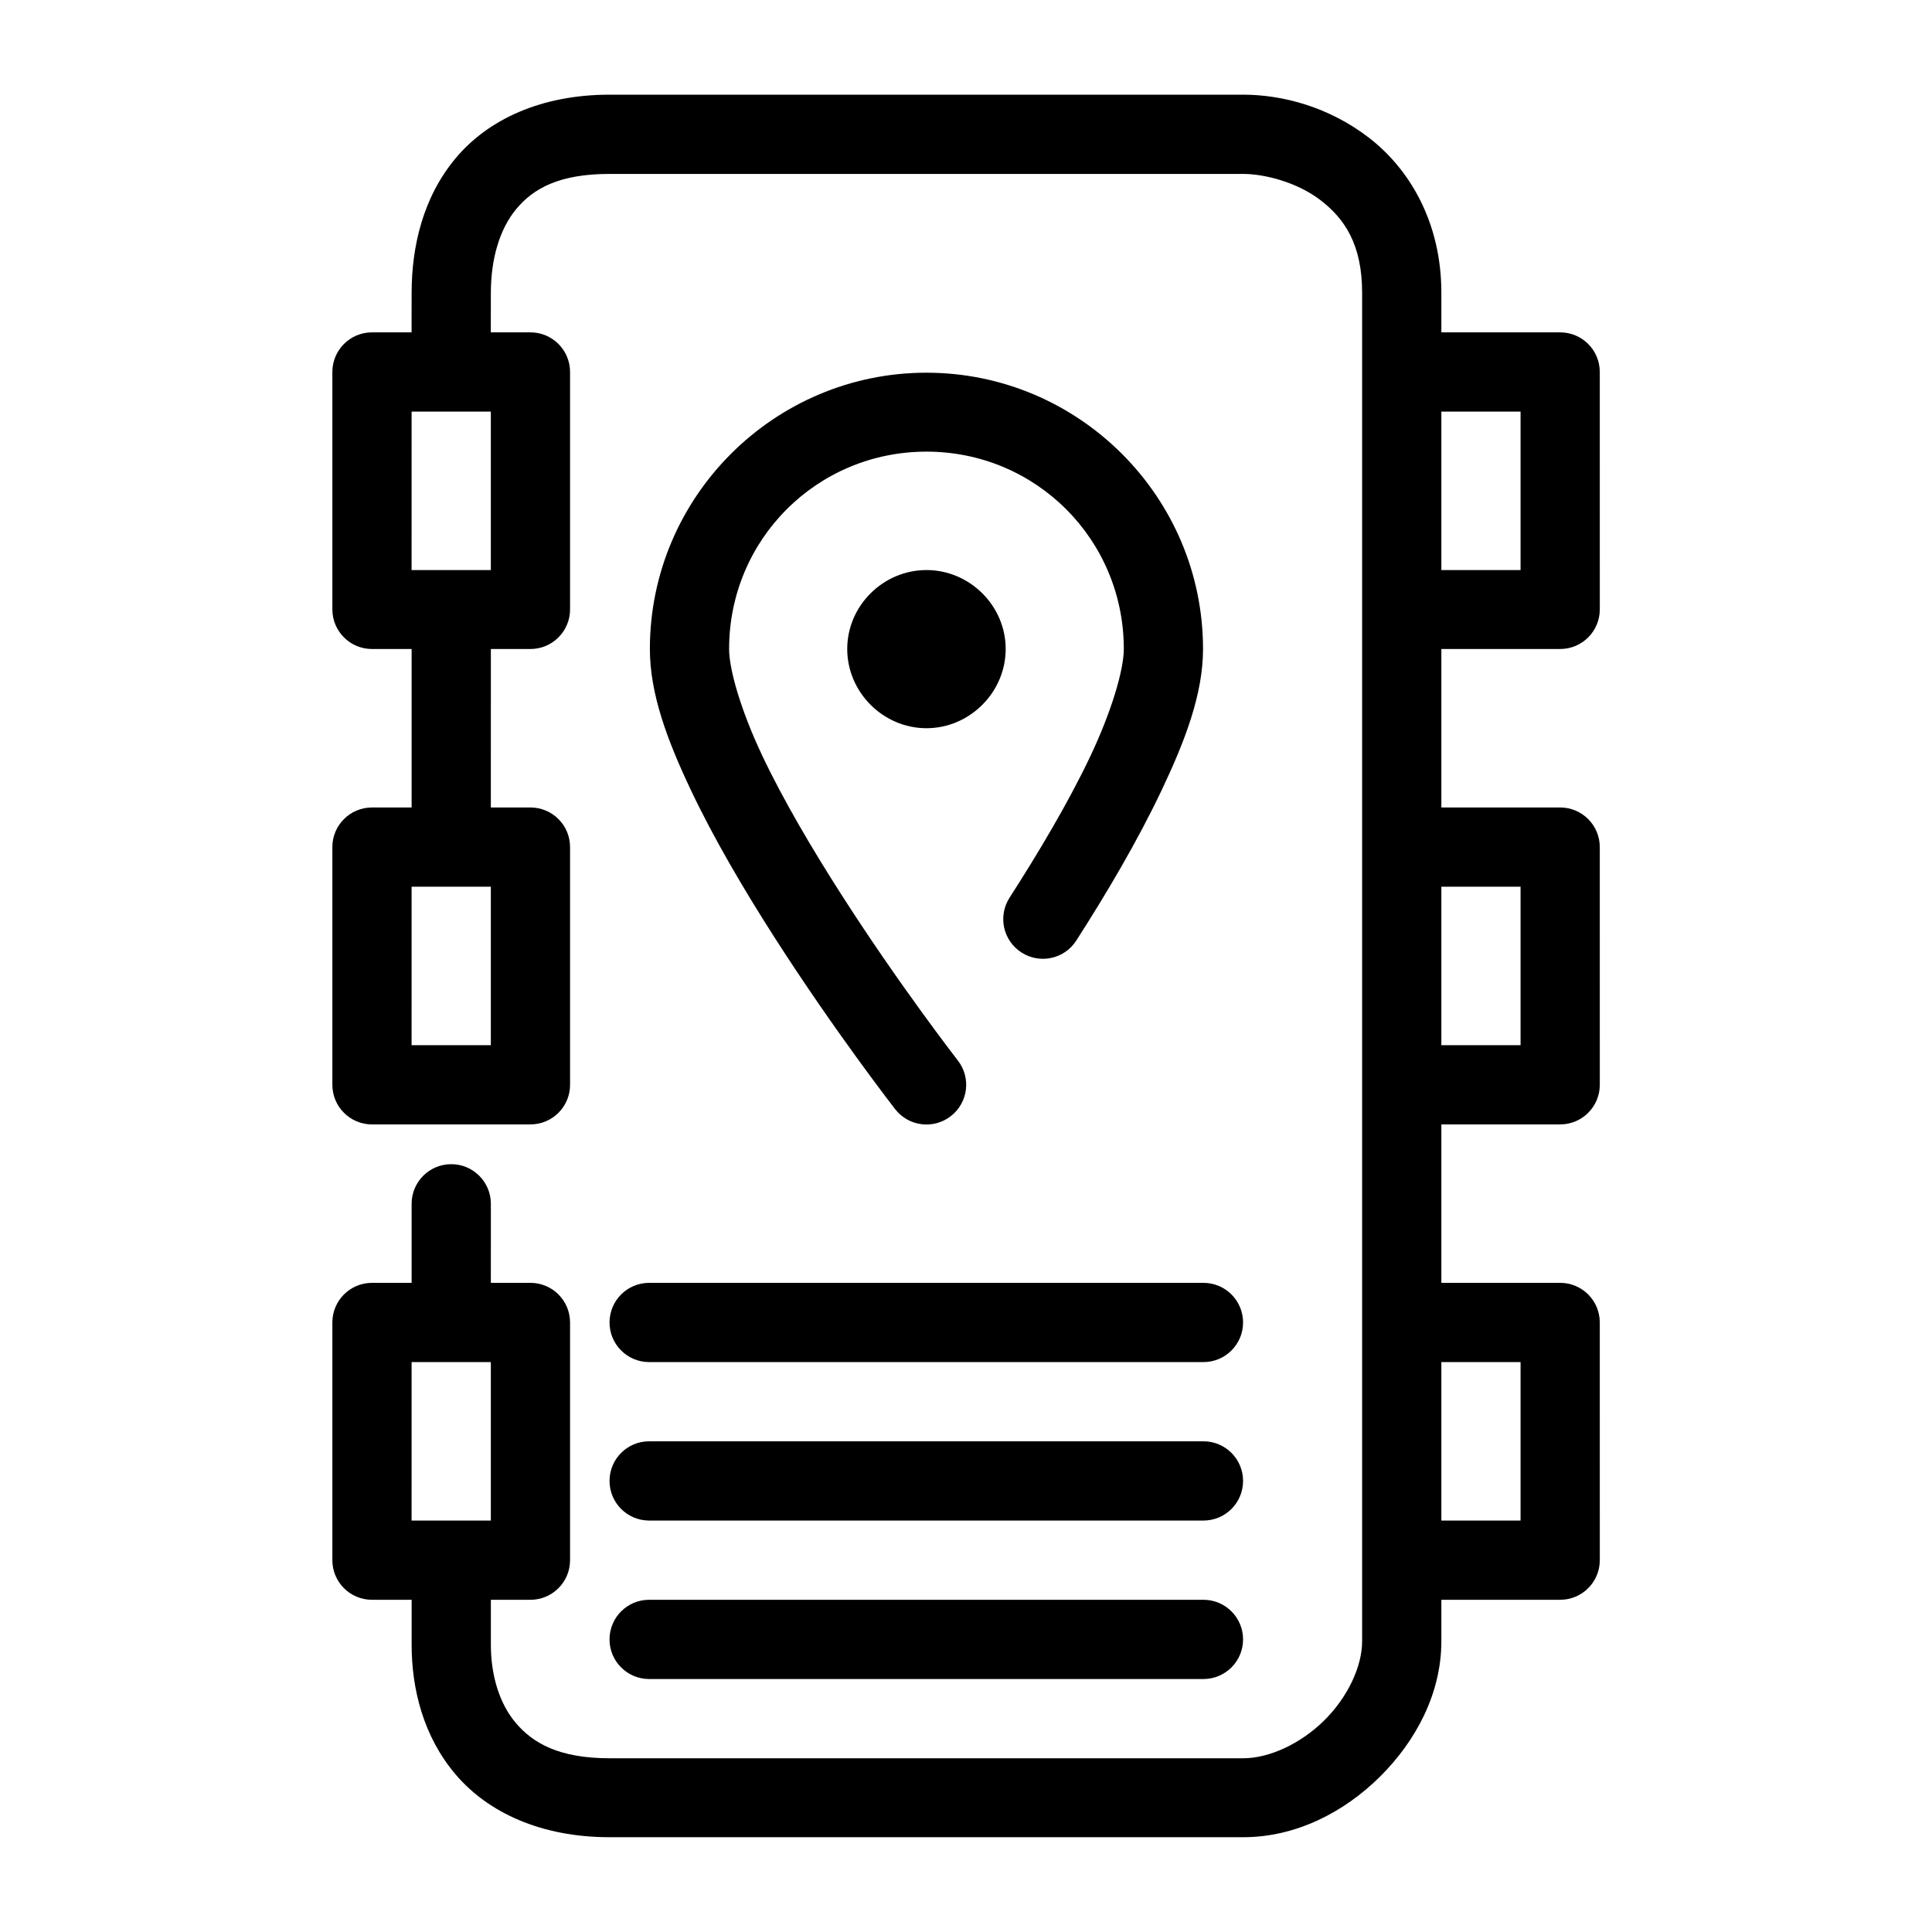
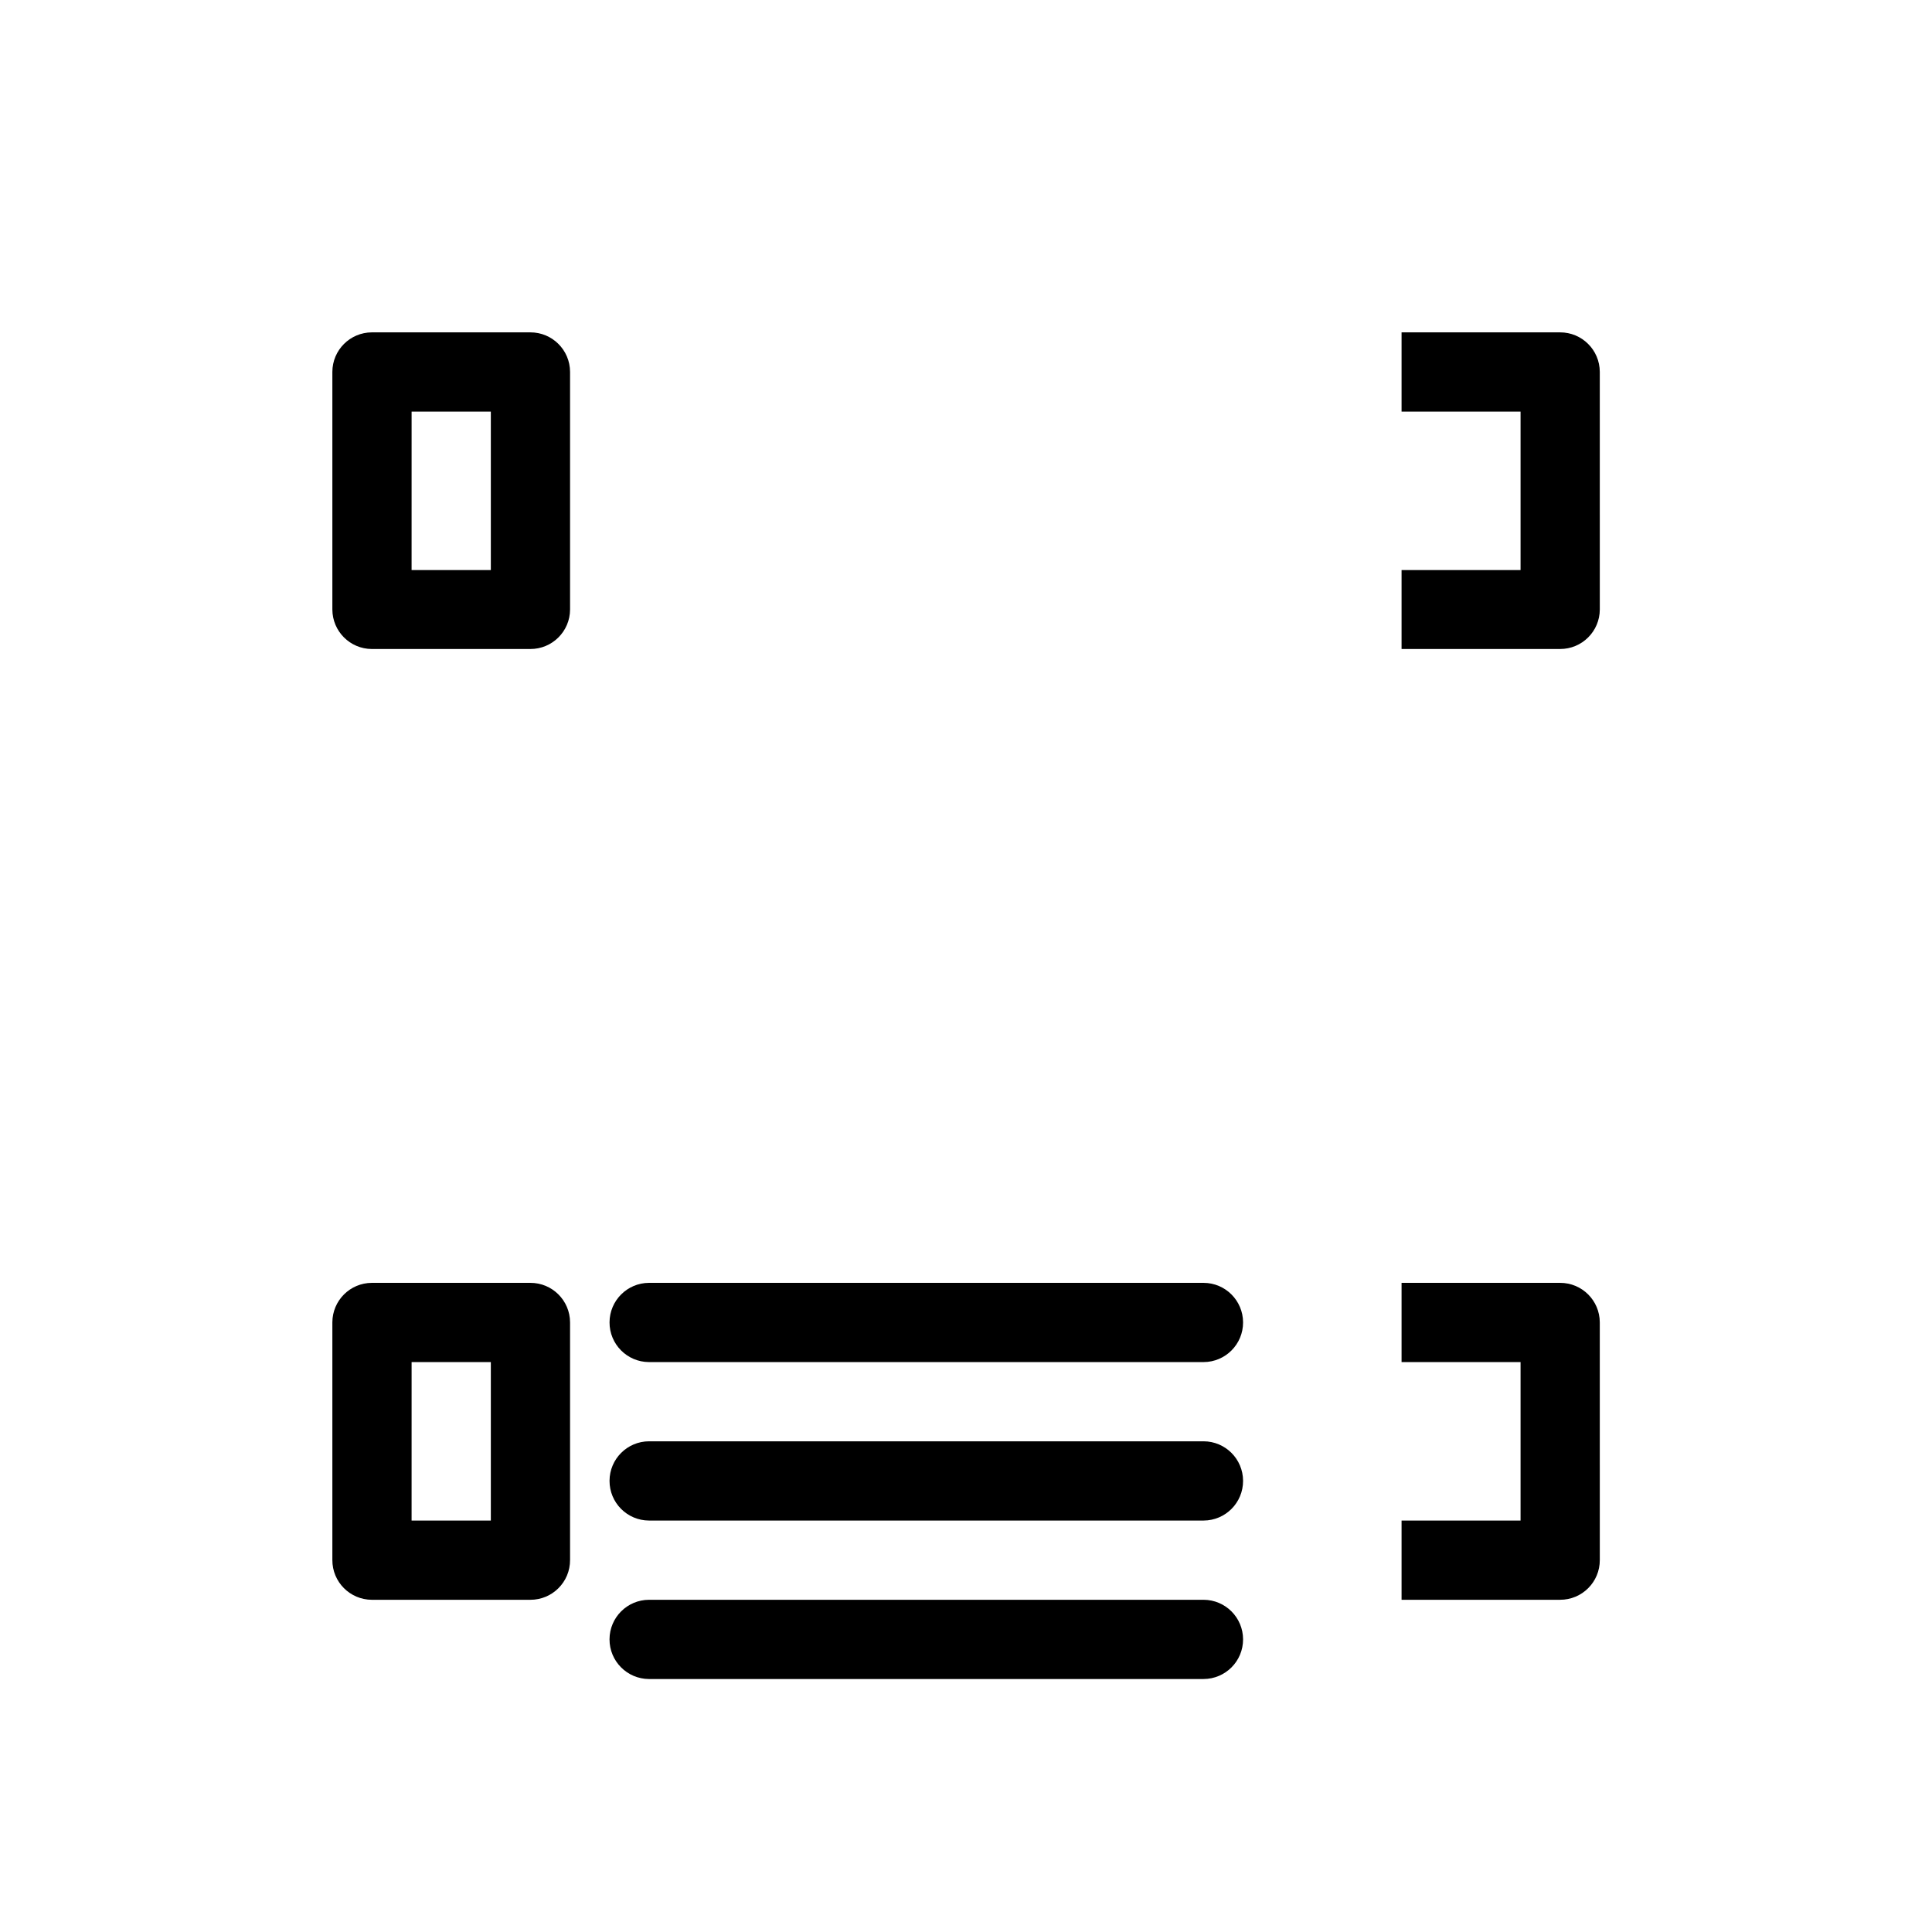
<svg xmlns="http://www.w3.org/2000/svg" fill="#000000" width="800px" height="800px" version="1.1" viewBox="144 144 512 512">
  <g>
-     <path d="m305.54 169.09c-18.078 0-32.215 6.551-40.832 16.891-8.617 10.34-11.605 23.32-11.625 35.566l-0.027 21.012h20.996l0.031-21.012c0.012-8.75 2.234-16.758 6.738-22.16 4.504-5.406 11.305-9.297 24.719-9.297h167.9c5.539 0 14.23 2.125 20.531 6.973 6.301 4.848 11.004 11.656 11.004 24.484v357.42c0 6.617-3.766 14.746-9.996 20.918-6.231 6.176-14.543 10.074-21.539 10.074h-167.9c-13.41 0-20.293-4.023-24.793-9.297-4.504-5.273-6.664-12.902-6.664-20.766v-22.469c-10.527 0.016-10.527 0.016-20.996 0v22.469c0 11.629 3.082 24.309 11.699 34.402s22.68 16.582 40.754 16.582h167.9c13.996 0 26.746-6.609 36.262-16.039 9.512-9.43 16.27-22.062 16.27-35.875v-357.42c0-18.66-8.461-32.793-19.215-41.066-10.754-8.273-23.109-11.391-33.316-11.391zm-52.457 136.45v62.992c10.469-0.016 10.469-0.016 20.996 0l0.004-62.992h-20.996zm10.461 146.98c-5.769 0.02-10.438 4.691-10.461 10.461v31.457c10.469 0.031 10.469 0.031 20.996 0l0.004-31.457c-0.02-5.801-4.738-10.484-10.539-10.461z" />
-     <path d="m389.52 242.77c-40.355 0-73.297 32.863-73.297 73.219 0 11.84 4.582 24.102 10.77 37.191s14.234 26.703 22.238 39.207c16.004 25 32 45.559 32 45.559 3.555 4.578 10.141 5.41 14.723 1.859 4.625-3.559 5.461-10.207 1.859-14.797 0 0-15.441-19.875-30.836-43.93-7.703-12.031-15.418-25.074-21-36.887-5.586-11.809-8.758-22.699-8.758-28.203 0-29.008 23.289-52.301 52.301-52.301 29.008 0 52.301 23.289 52.301 52.301 0 5.566-3.289 16.691-8.988 28.668-5.699 11.977-13.52 25.148-21.309 37.27-3.121 4.879-1.699 11.363 3.176 14.488 4.859 3.133 11.336 1.75 14.488-3.098 8.09-12.59 16.242-26.418 22.547-39.672 6.305-13.25 11.078-25.68 11.078-37.656 0-40.355-32.941-73.219-73.297-73.219z" />
-     <path d="m389.52 295.07c-11.469 0-20.996 9.449-20.996 20.918s9.527 20.996 20.996 20.996 20.996-9.527 20.996-20.996-9.527-20.918-20.996-20.918z" />
    <path d="m315.99 483.97c-5.766 0.02-10.438 4.691-10.457 10.461-0.023 5.797 4.66 10.516 10.457 10.535h146.98c5.797-0.02 10.48-4.738 10.457-10.535-0.02-5.769-4.691-10.441-10.457-10.461z" />
    <path d="m315.99 525.96c-5.766 0.02-10.438 4.691-10.457 10.461-0.023 5.801 4.66 10.52 10.457 10.539h146.98c5.797-0.02 10.48-4.738 10.457-10.539-0.02-5.769-4.691-10.441-10.457-10.461z" />
    <path d="m315.99 567.96c-5.769 0.02-10.441 4.691-10.461 10.461-0.023 5.797 4.66 10.516 10.461 10.539l146.98-0.004c5.797-0.02 10.48-4.738 10.457-10.535-0.02-5.769-4.691-10.441-10.457-10.461z" />
    <path d="m242.54 232.08c-5.769 0.02-10.441 4.691-10.461 10.461v62.992c0.02 5.769 4.691 10.441 10.461 10.461h41.996c5.797 0.02 10.516-4.664 10.535-10.461v-62.992c-0.02-5.801-4.738-10.484-10.539-10.461zm10.539 20.996h20.996v41.996h-21z" />
-     <path d="m242.54 357.99c-5.801 0.02-10.484 4.738-10.461 10.539v62.992c0.02 5.769 4.691 10.441 10.461 10.461l22.391-0.004h19.602c5.801 0.023 10.52-4.66 10.539-10.457v-62.992c0.023-5.832-4.707-10.562-10.539-10.539zm10.539 20.996h20.996v41.996h-21z" />
    <path d="m242.54 483.97c-5.769 0.02-10.441 4.691-10.461 10.461v62.992c-0.023 5.797 4.66 10.516 10.461 10.539h41.992c5.828 0.023 10.559-4.707 10.539-10.539v-62.992c-0.02-5.801-4.738-10.484-10.539-10.461zm10.539 20.996h20.996v41.996h-21z" />
-     <path d="m515.43 357.99v20.996h31.535v41.996h-31.535v20.996h41.996c5.797 0.023 10.516-4.66 10.539-10.461l-0.004-62.988c0.023-5.828-4.707-10.559-10.539-10.539z" />
    <path d="m515.43 232.08v20.996h31.535v41.996h-31.535v20.918h41.996c5.797 0.023 10.516-4.66 10.539-10.461l-0.004-62.988c-0.02-5.801-4.738-10.484-10.539-10.461z" />
    <path d="m515.43 483.97v20.996h31.535v41.996h-31.535v20.996h41.996c5.828 0.023 10.559-4.707 10.539-10.539l-0.004-62.988c-0.02-5.801-4.738-10.484-10.539-10.461z" />
  </g>
</svg>